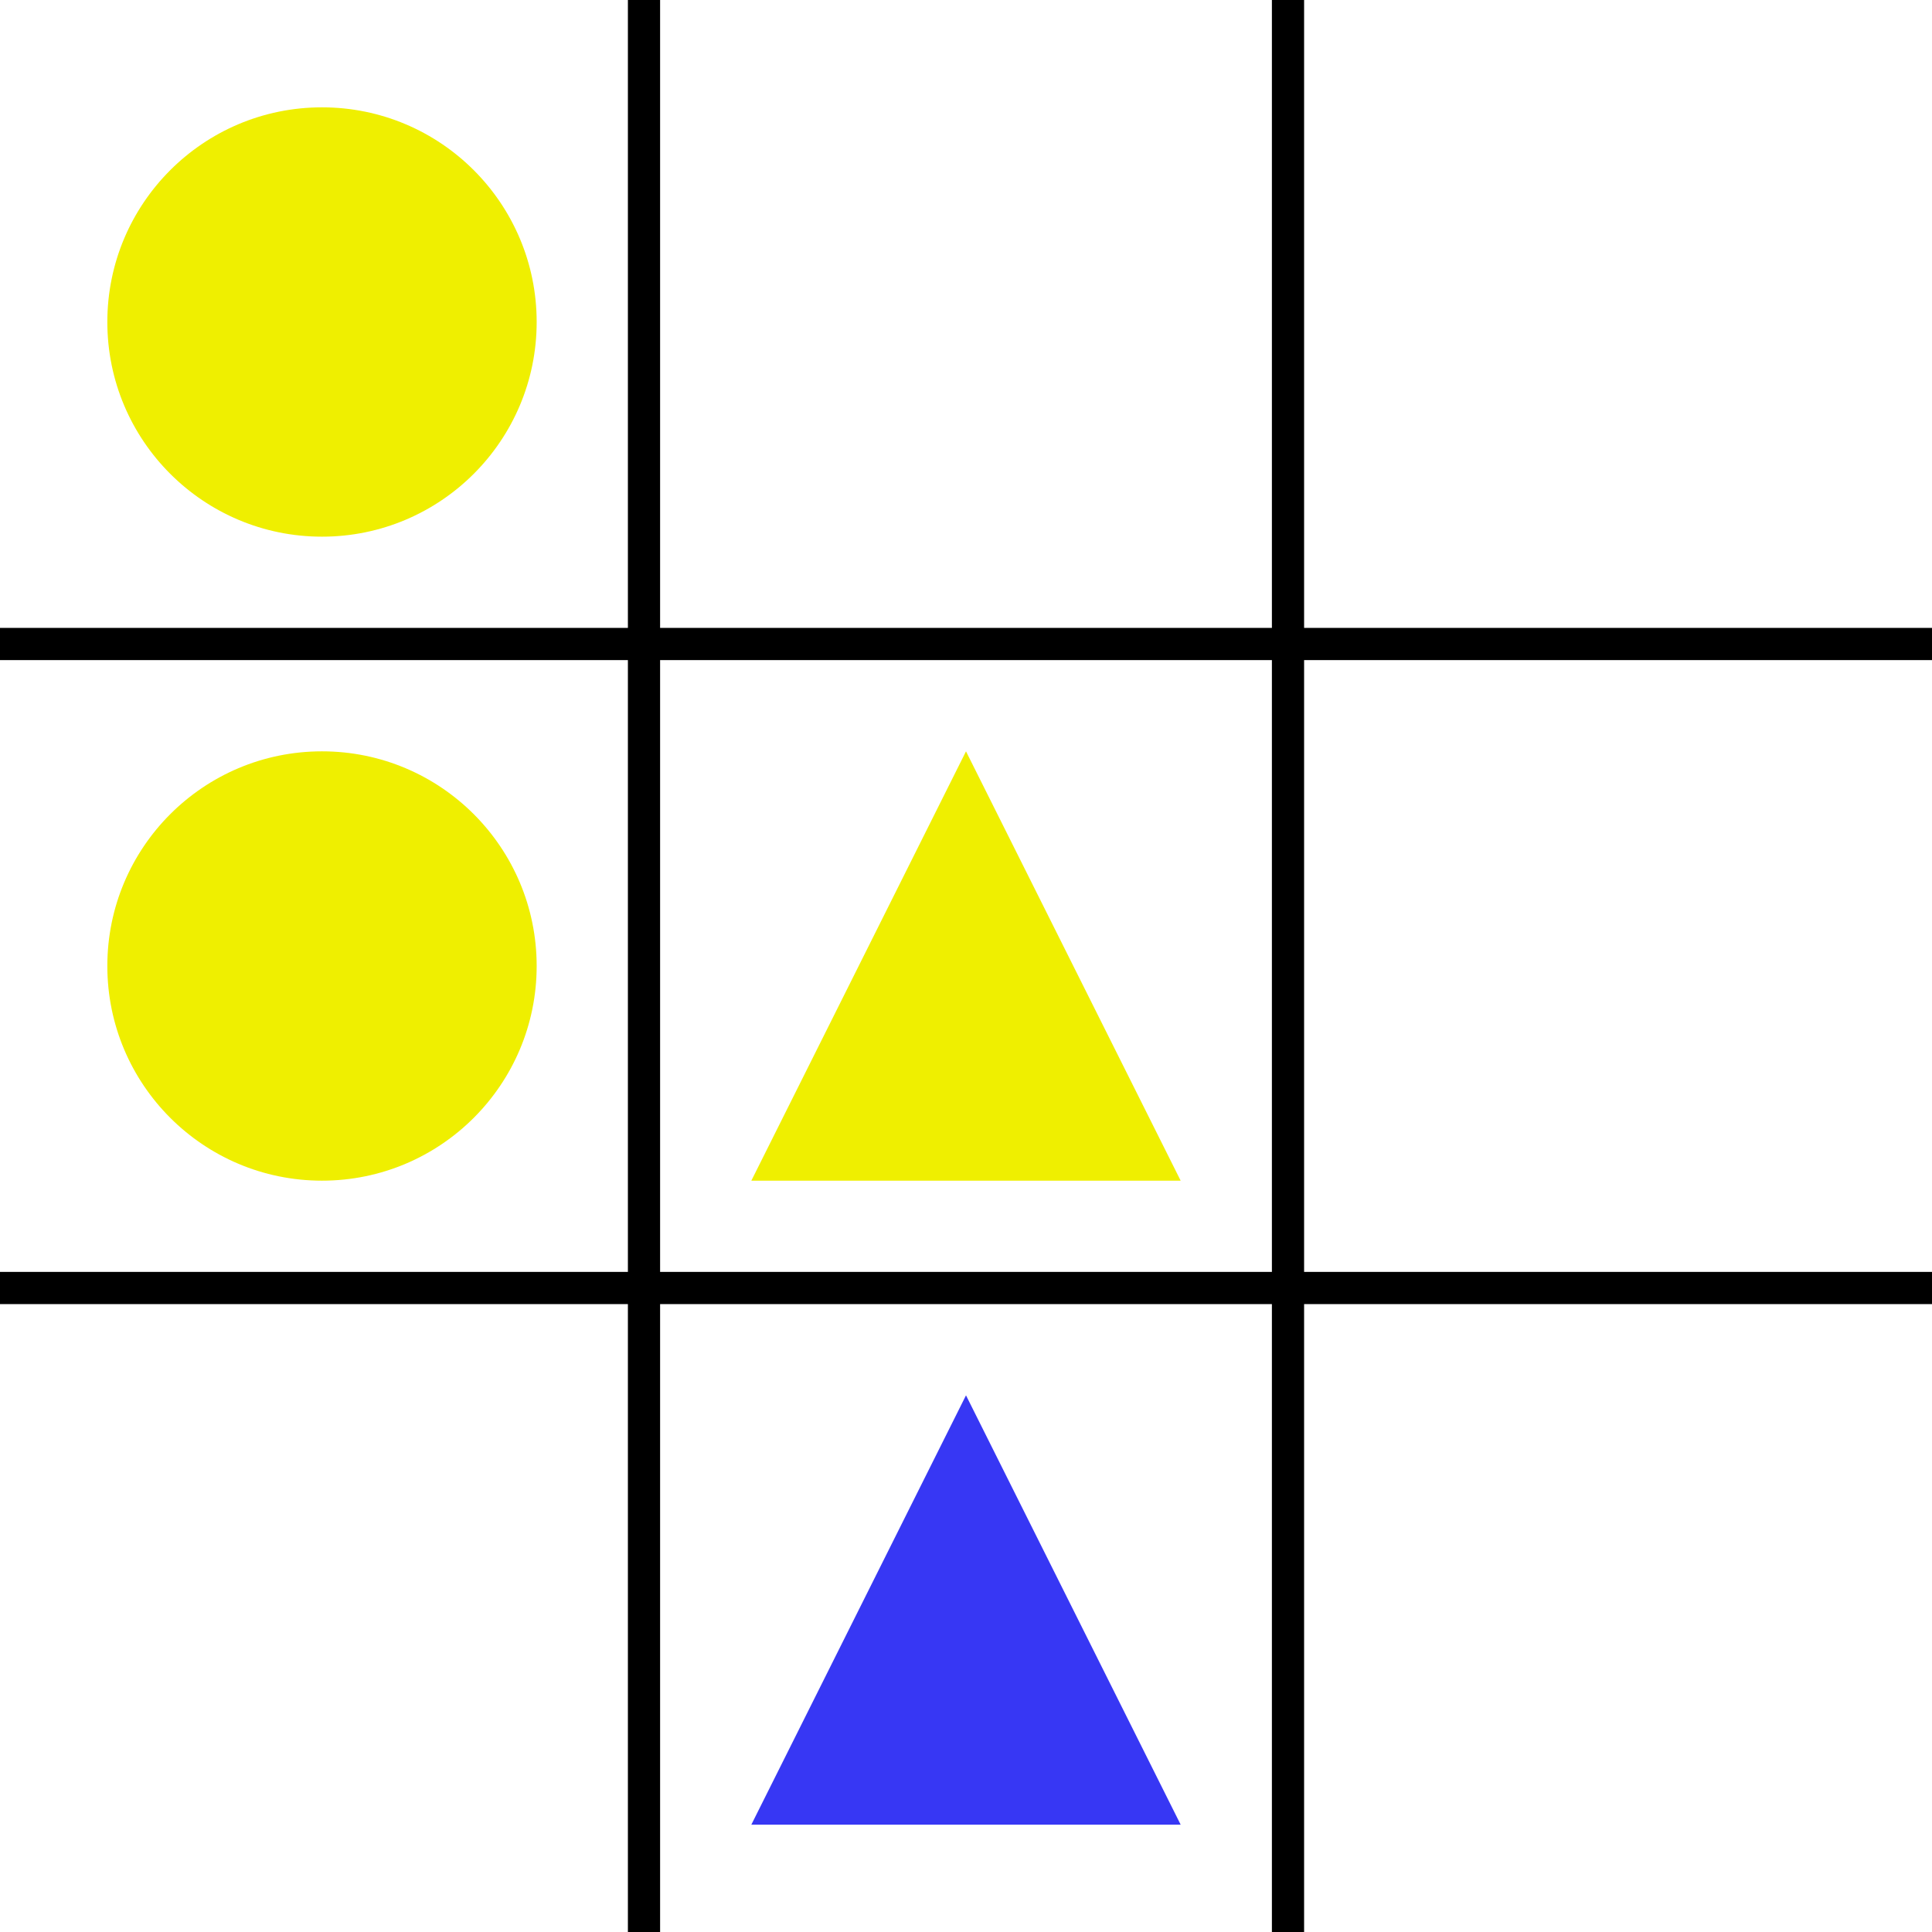
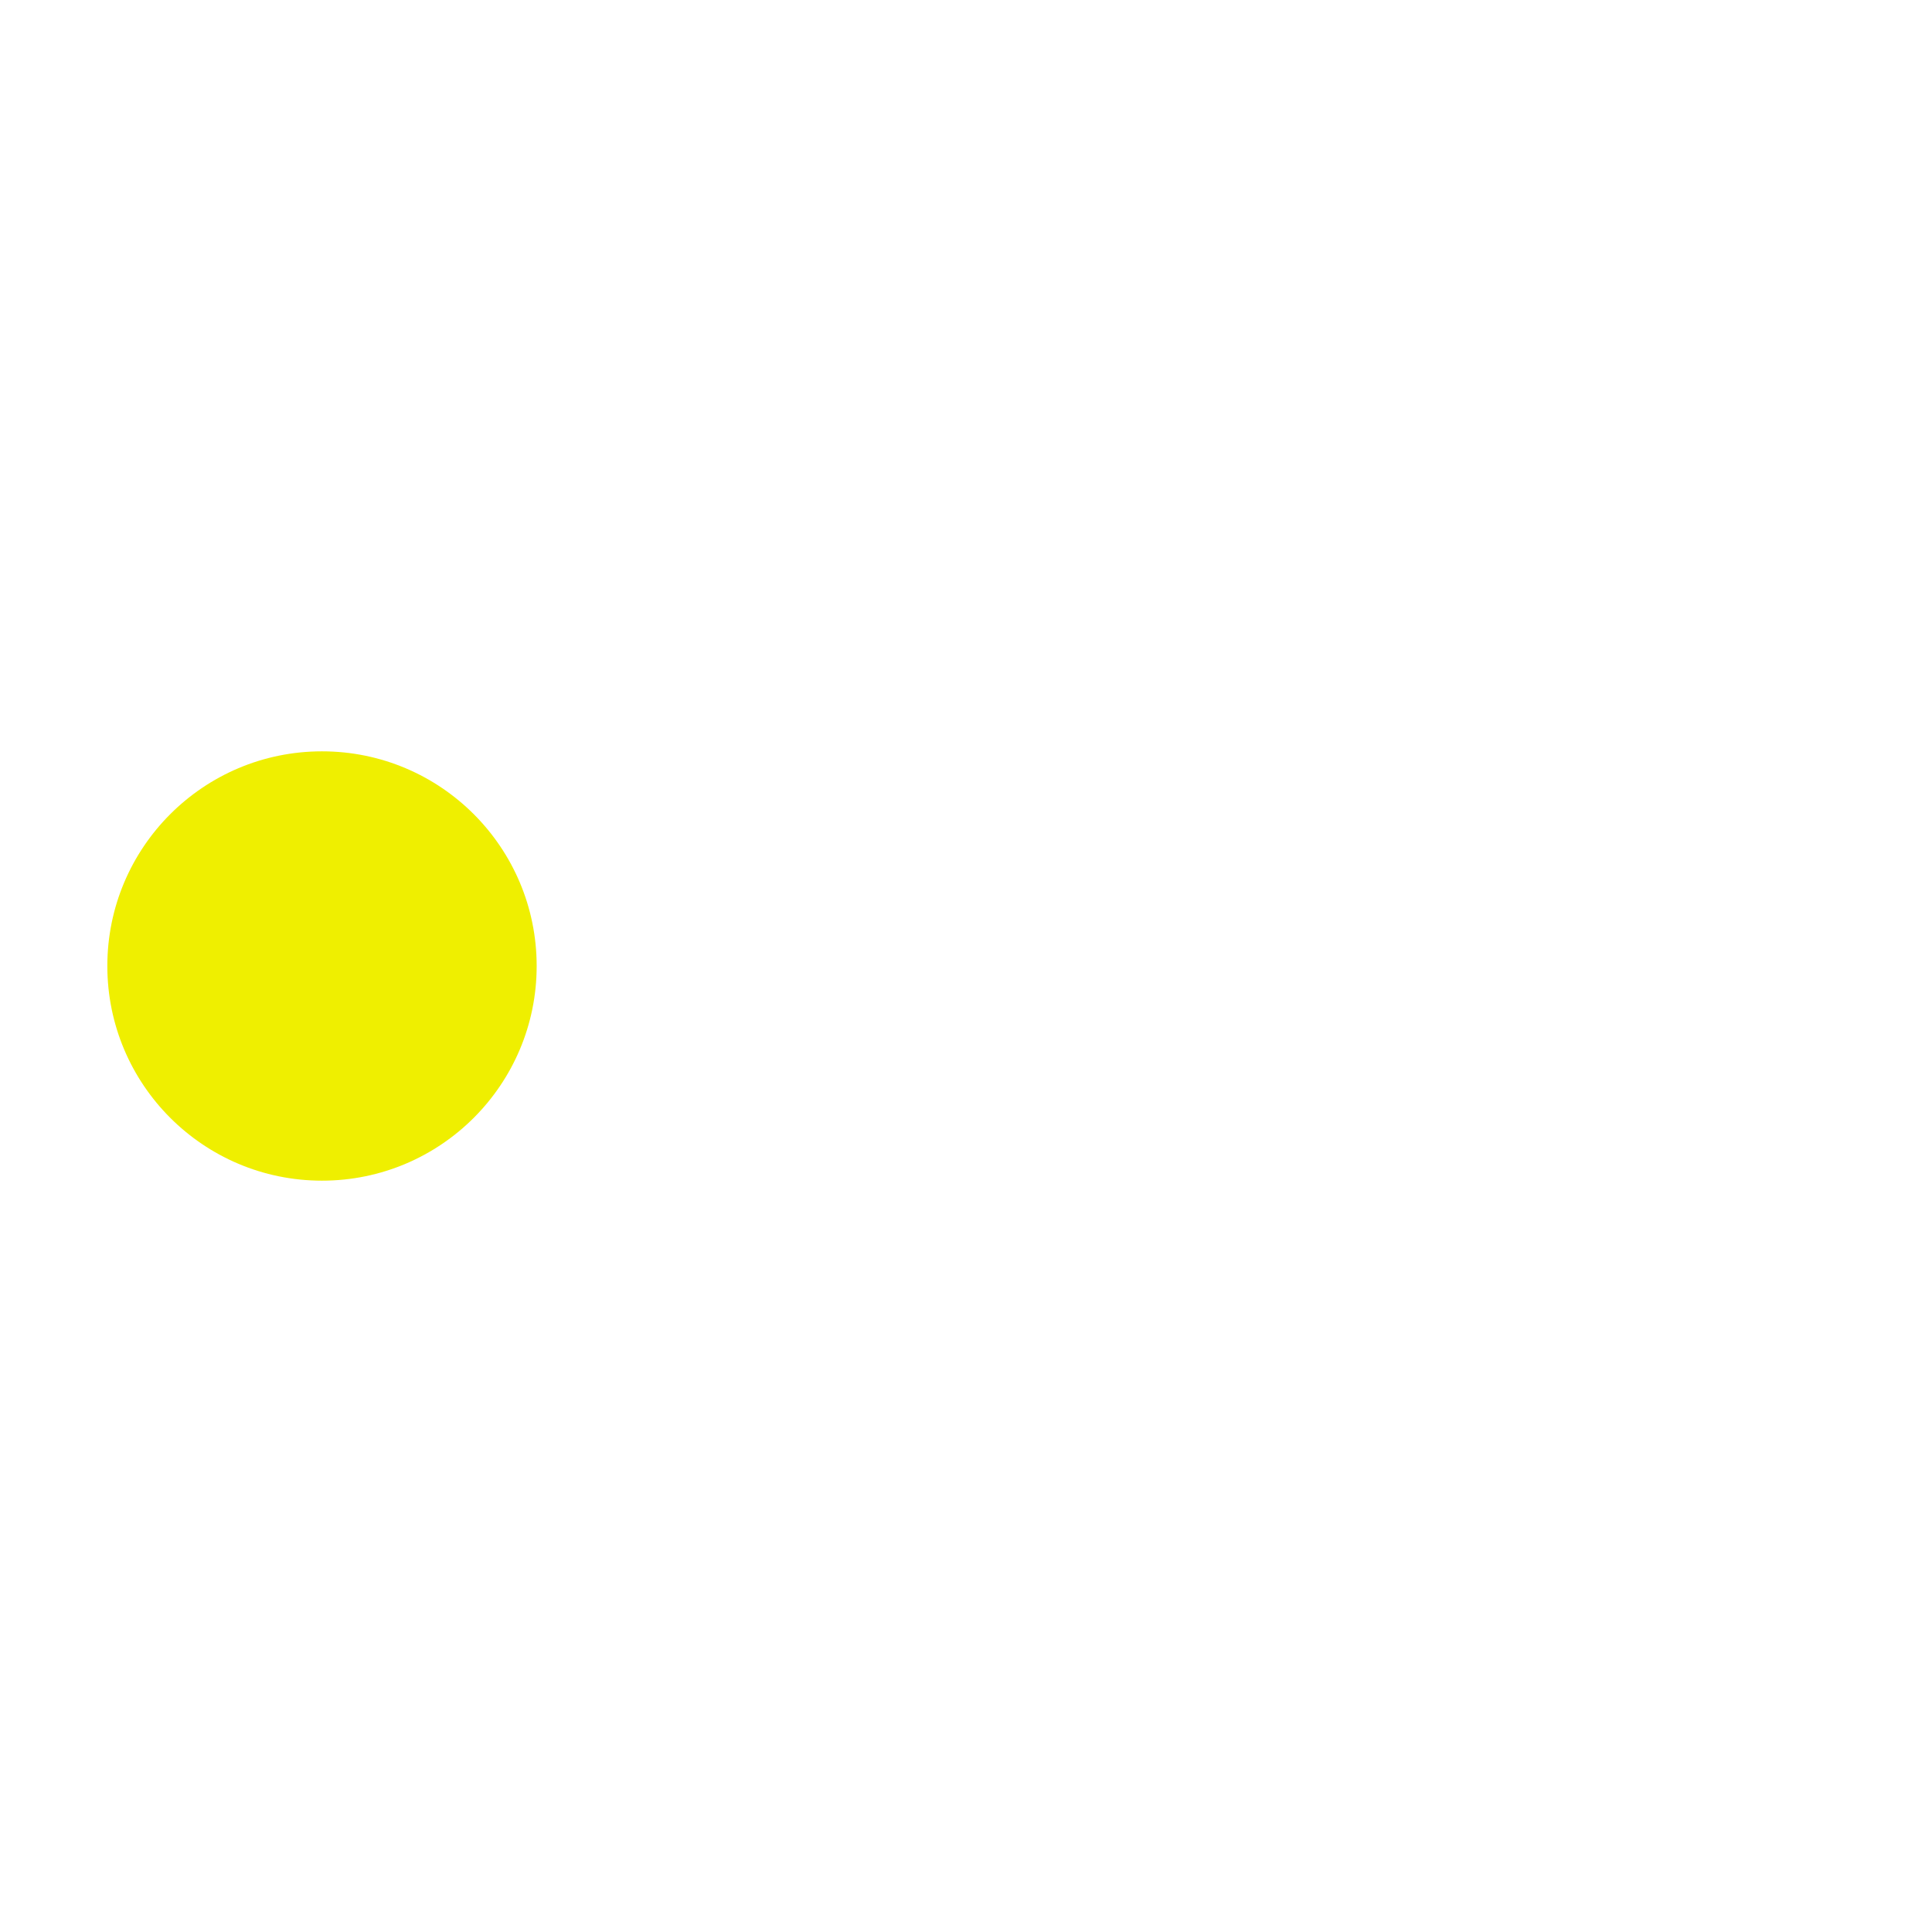
<svg xmlns="http://www.w3.org/2000/svg" width="180" height="180">
-   <circle style="fill:#efef00;fill-opacity:1;stroke-width:3" cx="30" cy="30" r="20" />
  <circle style="fill:#efef00;fill-opacity:1;stroke-width:3" cx="30" cy="90" r="20" />
-   <path style="fill:#efef00;fill-opacity:1;stroke-width:3" d="m70 110 20-40 20 40z" />
-   <path style="fill:#3737f4;fill-opacity:1;stroke-width:3" d="m70 170 20-40 20 40z" />
-   <path style="fill:none;stroke:#000;stroke-width:3" d="M0 60h180M0 120h180M60 0v180M120 0v180" />
</svg>